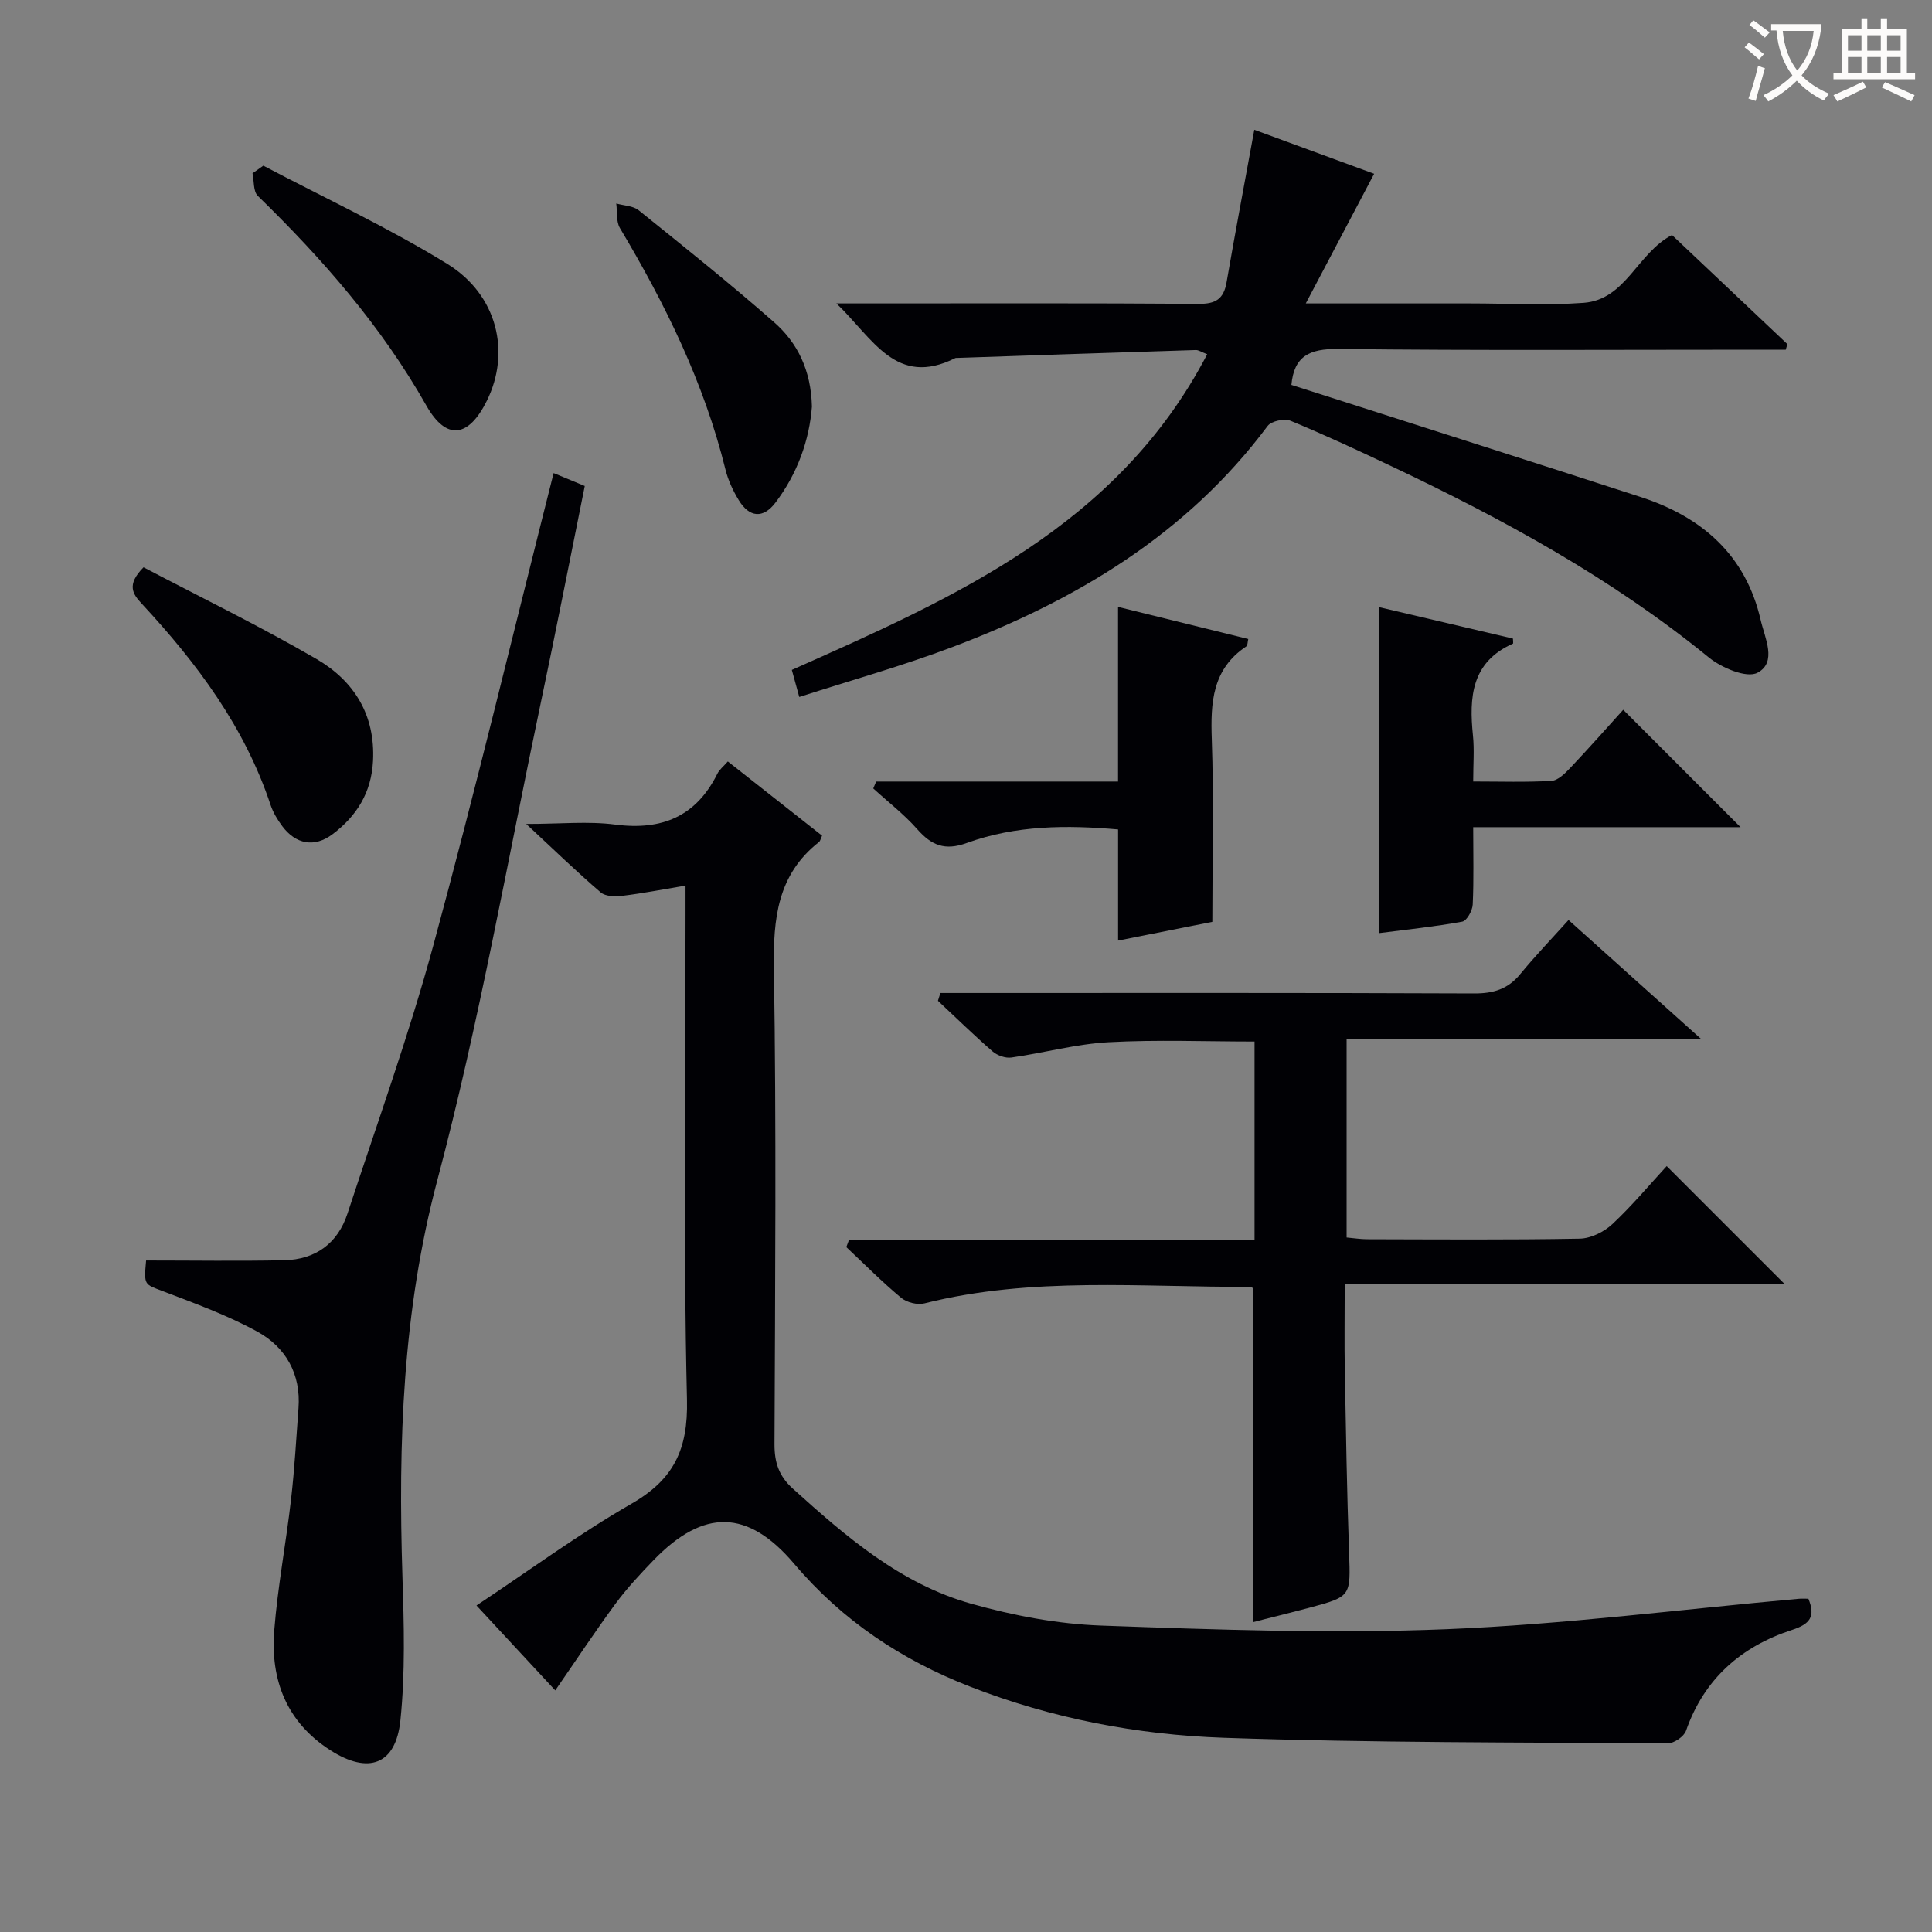
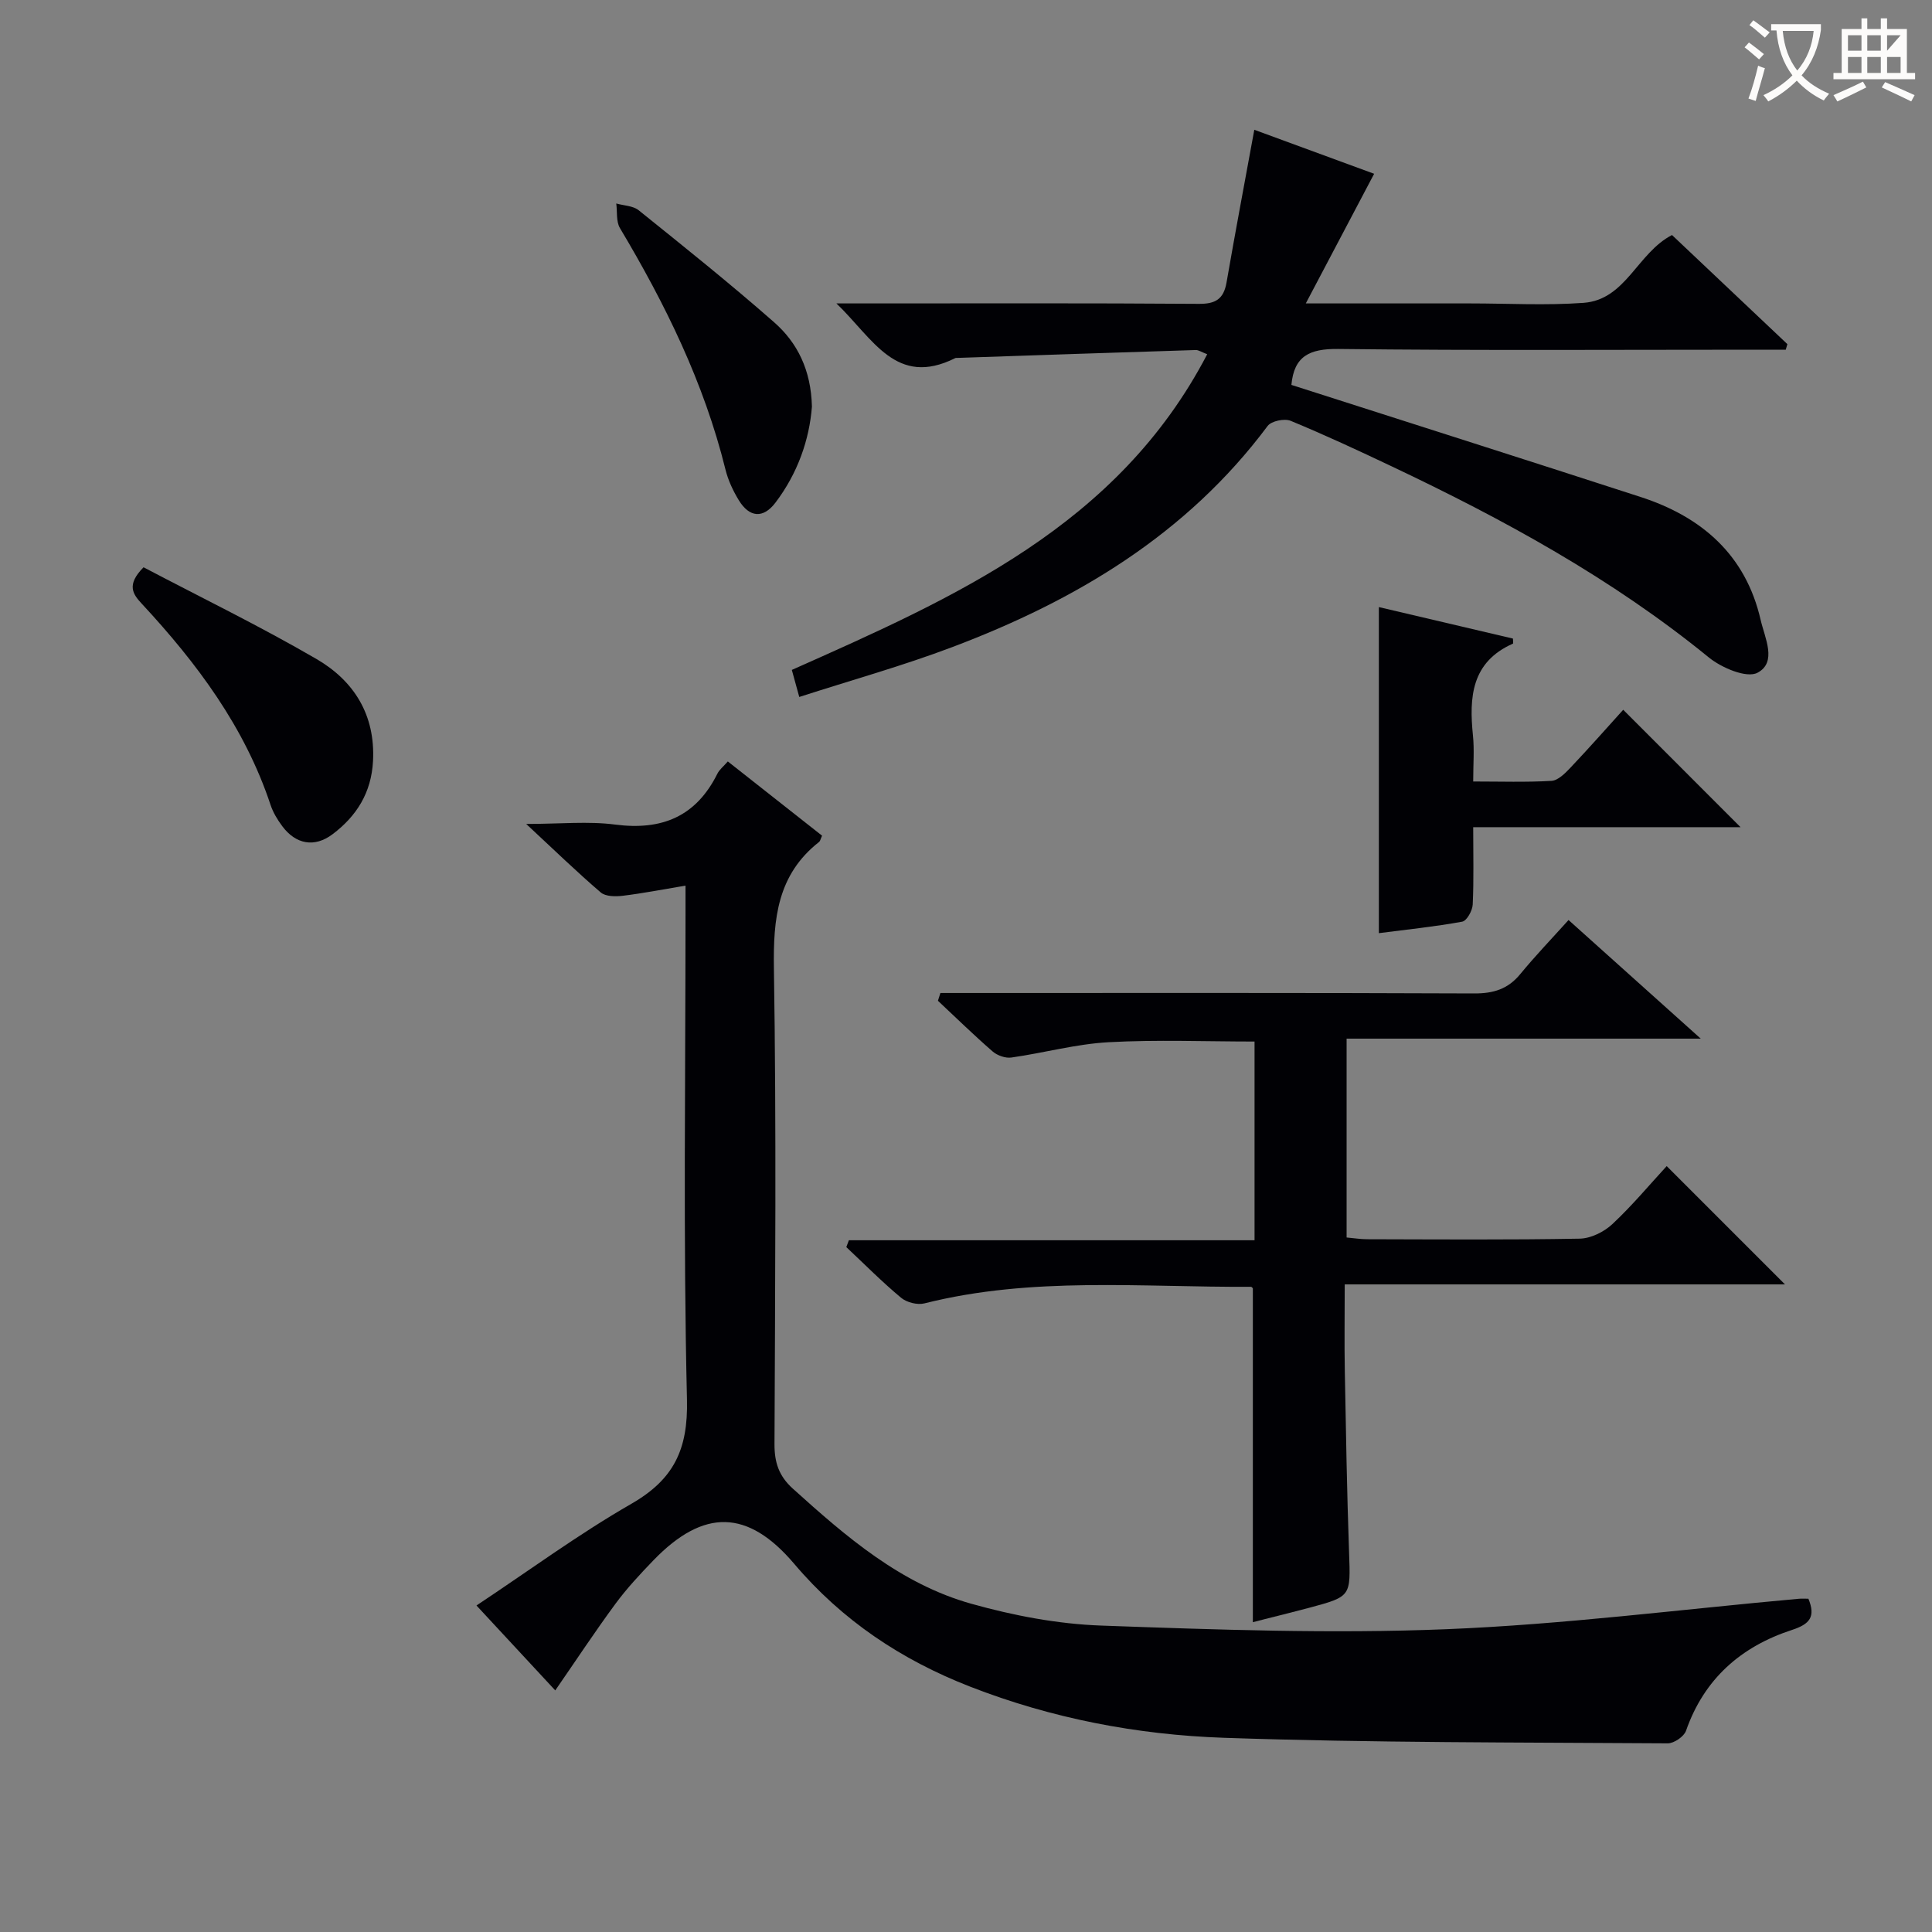
<svg xmlns="http://www.w3.org/2000/svg" enable-background="new 0 0 400 400" viewBox="0 0 400 400">
  <rect x="0" y="0" width="400" height="400" fill="#808080" stroke="none" />
  <g fill="#010105">
    <path d="m98.65 332.4c10.94-7.26 21.15-14.78 32.06-21.05 8.77-5.04 11.76-11.22 11.52-21.53-.79-33.48-.3-66.99-.3-100.48 0-1.81 0-3.62 0-5.98-4.63.77-8.79 1.59-12.99 2.1-1.5.18-3.55.17-4.55-.68-4.9-4.19-9.53-8.69-15.45-14.19 7.06 0 12.83-.6 18.43.13 9.67 1.26 16.75-1.67 21.16-10.54.42-.85 1.26-1.5 2.16-2.53 6.61 5.2 13.1 10.32 19.51 15.37-.33.72-.38 1.11-.61 1.29-8.65 6.78-9.52 15.9-9.36 26.21.52 32.82.25 65.66.12 98.49-.01 3.79.92 6.59 3.77 9.17 11.05 9.98 22.36 19.76 36.98 23.86 8.73 2.45 17.9 4.2 26.94 4.52 23.78.85 47.64 1.71 71.39.75 24.37-.98 48.65-4.12 72.97-6.3.64-.06 1.3-.01 2.01-.01 1.53 3.73.31 5.25-3.4 6.46-10.52 3.43-18.18 10.1-21.94 20.88-.42 1.2-2.49 2.61-3.78 2.6-30.64-.21-61.3-.1-91.92-1.15-17.93-.62-35.62-4-52.52-10.59-14.22-5.54-26.48-13.7-36.42-25.43-9.62-11.34-18.76-11.45-29.12-.75-2.77 2.87-5.52 5.82-7.88 9.02-4.23 5.74-8.16 11.71-12.47 17.94-5.17-5.55-10.57-11.38-16.31-17.58z" />
    <path d="m267.37 79.69c24.28 7.78 48.31 15.42 72.29 23.2 12.7 4.12 21.79 12.02 24.87 25.49.85 3.69 3.46 8.74-.67 10.91-2.25 1.18-7.45-1.03-10.1-3.2-20.03-16.33-42.46-28.57-65.67-39.56-6.9-3.27-13.83-6.5-20.89-9.41-1.27-.52-3.98.04-4.75 1.07-16.75 22.45-39.67 36.11-65.28 45.78-10.33 3.91-21.02 6.88-31.69 10.33-.62-2.26-1.06-3.84-1.54-5.6 33.69-14.99 67.47-29.8 86-65.36-1.19-.45-1.78-.88-2.35-.87-16.45.51-32.89 1.07-49.34 1.63-.17.01-.36-.02-.49.05-12.24 6.11-16.98-4.03-24.59-11.33h6.52c22.83 0 45.66-.08 68.49.09 3.49.03 5.16-.99 5.76-4.42 1.81-10.42 3.77-20.81 5.75-31.62 8.23 3.02 16.75 6.15 24.81 9.11-4.59 8.7-9.09 17.26-14.15 26.84h26.52 7.5c7.83 0 15.7.45 23.49-.12 8.77-.64 11.1-10.31 18.31-14.04 7.85 7.42 15.87 15.01 23.89 22.59-.11.38-.23.77-.34 1.15-1.91 0-3.81 0-5.72 0-29 0-57.99.19-86.98-.15-5.91-.06-9.1 1.48-9.65 7.44z" />
    <path d="m278.41 265.92c0 6.47-.09 12.26.02 18.04.23 12.48.44 24.96.88 37.43.32 9.13.48 9.14-8.24 11.48-3.04.82-6.1 1.56-9.16 2.34-.79.2-1.59.41-2.52.65 0-23.06 0-45.93 0-69.08.06.05-.18-.37-.42-.36-22.57.13-45.26-2.19-67.57 3.43-1.46.37-3.69-.19-4.85-1.17-3.95-3.29-7.58-6.96-11.33-10.48.18-.47.36-.95.53-1.42h83.99c0-14.16 0-27.45 0-41.14-10.11 0-20.2-.41-30.24.14-6.74.37-13.38 2.22-20.1 3.17-1.23.18-2.92-.42-3.89-1.26-3.88-3.37-7.56-6.97-11.32-10.49.17-.54.34-1.08.51-1.61h5.52c34.99 0 69.98-.06 104.97.09 3.99.02 7-.88 9.56-4 3.15-3.83 6.6-7.42 10-11.2 9.43 8.47 17.92 16.08 27.37 24.56-25.17 0-49.06 0-73.32 0v41.17c1.42.12 2.85.36 4.28.36 14.66.03 29.33.15 43.98-.12 2.29-.04 5.02-1.39 6.74-2.99 4.12-3.85 7.75-8.21 11.27-12.03 8.14 8.15 16.23 16.24 24.49 24.49-29.89 0-60.17 0-91.15 0z" />
-     <path d="m30.25 260.97c9.74 0 19.18.15 28.6-.05 6.47-.14 11.07-3.47 13.1-9.68 6.05-18.44 12.66-36.74 17.75-55.45 8.79-32.32 16.59-64.91 24.92-97.84 1.95.8 4.01 1.66 6.45 2.67-3.03 14.96-5.91 29.74-9.02 44.47-6.98 33.11-12.82 66.53-21.49 99.2-7.22 27.21-8.13 54.41-7.24 82.08.32 9.93.6 19.96-.42 29.81-.95 9.23-6.62 11.23-14.47 6.21-9.1-5.82-12.47-14.57-11.65-24.85.72-9.08 2.44-18.07 3.48-27.13.72-6.27 1.08-12.58 1.54-18.88.52-7.05-2.63-12.58-8.49-15.81-6.19-3.41-12.95-5.86-19.59-8.39-3.83-1.47-3.95-1.17-3.47-6.36z" />
    <path d="m285.48 193.2c0-22.8 0-44.85 0-67.51 9.27 2.18 18.54 4.36 27.76 6.52 0 .45.1.99-.01 1.05-8.61 3.82-9.08 11.09-8.27 19.03.3 2.94.05 5.93.05 9.51 5.67 0 10.95.18 16.2-.13 1.35-.08 2.81-1.54 3.89-2.68 3.88-4.1 7.62-8.33 10.97-12.04 8.18 8.19 16.21 16.22 24.29 24.31-17.87 0-36.35 0-55.35 0 0 5.79.14 10.91-.1 16.02-.06 1.26-1.23 3.37-2.17 3.54-5.69 1.04-11.44 1.63-17.26 2.38z" />
-     <path d="m251 190.86c-5.99 1.19-12.77 2.54-19.51 3.88 0-7.61 0-15.17 0-23.01-10.57-.93-21.18-.89-31.35 2.81-4.53 1.65-7.31.47-10.25-2.88-2.72-3.08-6.04-5.63-9.09-8.42.2-.48.4-.95.6-1.43h25.11 24.97c0-12.17 0-23.88 0-36.16 8.97 2.21 17.91 4.42 26.96 6.65-.16.65-.12 1.34-.41 1.53-7.07 4.71-7.41 11.65-7.14 19.27.43 12.44.11 24.89.11 37.76z" />
    <path d="m29.72 117.45c11.89 6.25 24.11 12.19 35.82 19 7.72 4.5 12.19 11.53 11.69 21.11-.34 6.55-3.39 11.4-8.38 15.16-3.75 2.82-7.61 2.09-10.42-1.68-.98-1.32-1.88-2.8-2.4-4.35-5.36-16.17-15.27-29.41-26.68-41.7-1.8-1.94-3.27-3.87.37-7.54z" />
    <path d="m168.1 84.18c-.52 6.81-2.93 13.81-7.57 19.91-2.52 3.31-5.37 3.07-7.56-.51-1.2-1.96-2.22-4.15-2.77-6.37-4.43-17.92-12.45-34.24-21.85-49.99-.81-1.36-.53-3.38-.76-5.09 1.57.45 3.48.46 4.65 1.41 9.44 7.59 18.9 15.16 28 23.15 4.87 4.26 7.68 9.95 7.86 17.49z" />
-     <path d="m54.52 34.3c12.73 6.71 25.85 12.8 38.08 20.33 10.43 6.43 13.15 18.34 8.2 28.34-3.76 7.61-8.37 8.35-12.53 1-9.3-16.43-21.49-30.36-34.9-43.42-.96-.94-.75-3.09-1.09-4.67.75-.53 1.5-1.06 2.24-1.58z" />
  </g>
  <path d="m362.1 8.8c1.1.8 2.1 1.6 3.1 2.4l-1 1.1c-1.3-1.1-2.3-2-3-2.5zm1.9 4.8c.5.2.9.4 1.4.5-.6 2.3-1.3 4.5-1.9 6.8l-1.5-.5c.8-2.1 1.4-4.3 2-6.8zm-1-9.4c1.3.9 2.4 1.8 3.4 2.5l-1 1.1c-1.4-1.2-2.4-2.1-3.2-2.6zm3.7 2.2v-1.4h10.3v1.2c-.5 3.6-1.8 6.8-4 9.4 1.5 1.6 3.4 2.8 5.7 3.8-.3.4-.7.8-1.1 1.4-2.3-1.1-4.1-2.5-5.6-4.1-1.6 1.6-3.6 3.1-5.9 4.3-.3-.5-.7-.9-1-1.3 2.4-1.1 4.4-2.5 6-4.1-1.9-2.5-3-5.6-3.3-9.3h-1.1zm8.8 0h-6.4c.3 3.3 1.3 6 3 8.2 2-2.3 3.1-5.1 3.4-8.2z" fill="#fcfbfa" />
-   <path d="m385.3 3.8h1.3v2.2h2.8v-2.2h1.3v2.2h4.1v9.1h1.7v1.3h-16.9v-1.3h1.7v-9.1h4.1v-2.2zm.4 13.1.7 1.2c-1.8.9-3.8 1.9-6 2.9-.2-.4-.5-.8-.8-1.3 2.3-1 4.3-1.9 6.1-2.8zm-3.1-6.4h2.8v-3.2h-2.8zm0 4.6h2.8v-3.3h-2.8zm4-4.6h2.8v-3.2h-2.8zm0 4.6h2.8v-3.3h-2.8zm3.7 1.9c2.1.9 4.1 1.8 6.1 2.7l-.7 1.3c-2.2-1.1-4.2-2-6.1-2.9zm3.2-9.7h-2.8v3.2h2.8zm-2.8 7.8h2.8v-3.3h-2.8z" fill="#fcfbfa" />
+   <path d="m385.3 3.8h1.3v2.2h2.8v-2.2h1.3v2.2h4.1v9.1h1.7v1.3h-16.9v-1.3h1.7v-9.1h4.1v-2.2zm.4 13.1.7 1.2c-1.8.9-3.8 1.9-6 2.9-.2-.4-.5-.8-.8-1.3 2.3-1 4.3-1.9 6.1-2.8zm-3.1-6.4h2.8v-3.2h-2.8zm0 4.6h2.8v-3.3h-2.8zm4-4.6h2.8v-3.2h-2.8zm0 4.6h2.8v-3.3h-2.8zm3.7 1.9c2.1.9 4.1 1.8 6.1 2.7l-.7 1.3c-2.2-1.1-4.2-2-6.1-2.9zm3.2-9.7h-2.8v3.2zm-2.8 7.8h2.8v-3.3h-2.8z" fill="#fcfbfa" />
</svg>